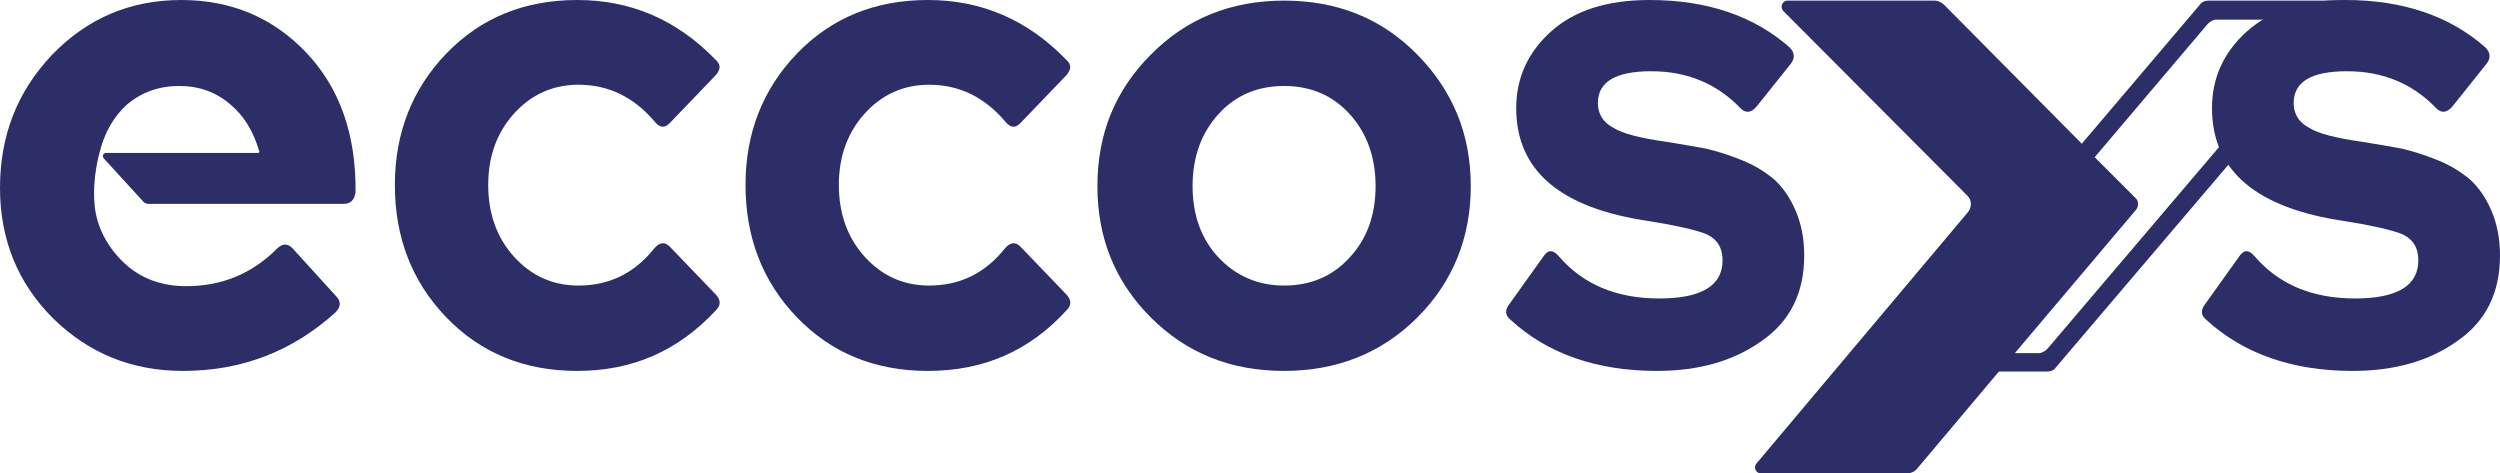
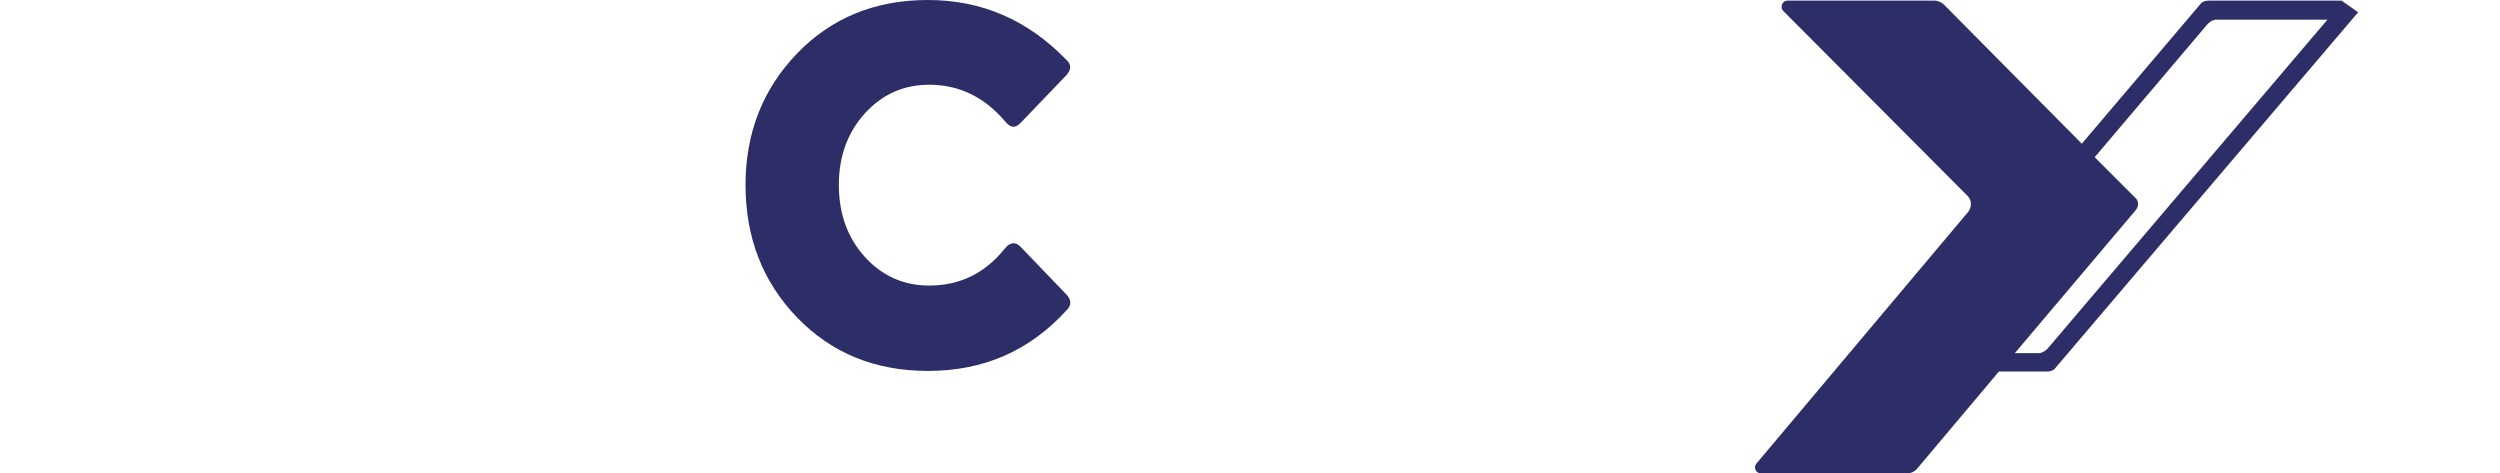
<svg xmlns="http://www.w3.org/2000/svg" version="1.1" id="Camada_1" x="0px" y="0px" viewBox="0 0 407.1 77.1" style="enable-background:new 0 0 407.1 77.1;" xml:space="preserve">
  <style type="text/css"> .st0{fill:#2D2E68;} </style>
-   <path class="st0" d="M381.3,0.1h-21.7c-0.5,0-1.1,0.2-1.4,0.7L339,23.4L316.6,0.8c-0.4-0.4-1-0.7-1.6-0.7h-23.9 c-0.9,0-1.3,1.1-0.7,1.7l30,30.1c0.7,0.7,0.7,1.8,0.1,2.6l-34.5,41c-0.5,0.6-0.1,1.6,0.8,1.6h23.7c0.6,0,1.3-0.3,1.7-0.8l13.3-15.8 h7.9c0.5,0,1.1-0.2,1.4-0.7L384,2L381.3,0.1z M333.4,56.8c-0.4,0.4-0.9,0.7-1.4,0.7h-3.9l19.7-23.3c0.5-0.6,0.5-1.5-0.1-2l-6.6-6.6 l18.4-21.7c0.4-0.4,0.9-0.7,1.4-0.7H379L333.4,56.8z" />
-   <path class="st0" d="M16.2,24.9c0,0-1.2,4.1-0.8,8.4c0.3,3.7,2.2,7.1,4.9,9.6s6.1,3.7,10,3.7c5.8,0,10.7-2,14.8-6.1 c0.9-0.9,1.8-0.9,2.6,0l7,7.7c0.9,0.9,0.8,1.8-0.1,2.7c-7,6.3-15.2,9.5-24.8,9.5c-8.4,0-15.4-2.9-21.2-8.6C2.9,46.1,0,39,0,30.6 c0-8.5,2.8-15.7,8.5-21.7C14.2,3,21.2,0,29.5,0c8.2,0,15,2.9,20.4,8.6s8.1,13.3,8,22.7c-0.2,1.3-0.8,1.9-2,1.9H24.2 c-0.3,0-0.6-0.1-0.8-0.3l-6.5-7.1c-0.3-0.4-0.1-0.9,0.4-0.9H42c0.2,0,0.3-0.2,0.2-0.3c-0.9-3.1-2.4-5.7-4.7-7.6c-2.3-2-5.1-3-8.3-3 c-3.3,0-6.1,1-8.5,3C18.5,19,17,21.6,16.2,24.9L16.2,24.9z" />
-   <path class="st0" d="M94,60.4c-8.6,0-15.7-2.9-21.3-8.7c-5.6-5.8-8.4-13-8.4-21.6c0-8.4,2.8-15.6,8.4-21.4C78.3,2.9,85.4,0,94,0 c8.7,0,16.2,3.2,22.5,9.7c0.9,0.8,0.9,1.6,0,2.6l-7.3,7.6c-0.9,1-1.7,1-2.6-0.1c-3.4-4-7.5-6-12.4-6c-4.2,0-7.7,1.6-10.5,4.7 s-4.2,7-4.2,11.6c0,4.7,1.4,8.6,4.2,11.7s6.3,4.7,10.5,4.7c5,0,9.1-2,12.3-6c0.9-1.1,1.8-1.2,2.7-0.2l7.3,7.6 c0.9,0.9,0.9,1.8,0.1,2.6C110.4,57.2,102.9,60.4,94,60.4z" />
+   <path class="st0" d="M381.3,0.1h-21.7c-0.5,0-1.1,0.2-1.4,0.7L339,23.4L316.6,0.8c-0.4-0.4-1-0.7-1.6-0.7h-23.9 c-0.9,0-1.3,1.1-0.7,1.7l30,30.1c0.7,0.7,0.7,1.8,0.1,2.6l-34.5,41c-0.5,0.6-0.1,1.6,0.8,1.6h23.7c0.6,0,1.3-0.3,1.7-0.8l13.3-15.8 h7.9c0.5,0,1.1-0.2,1.4-0.7L384,2L381.3,0.1z M333.4,56.8c-0.4,0.4-0.9,0.7-1.4,0.7h-3.9l19.7-23.3c0.5-0.6,0.5-1.5-0.1-2l-6.6-6.6 l18.4-21.7c0.4-0.4,0.9-0.7,1.4-0.7H379z" />
  <path class="st0" d="M151.1,60.4c-8.6,0-15.7-2.9-21.3-8.7c-5.6-5.8-8.4-13-8.4-21.6c0-8.4,2.8-15.6,8.4-21.4S142.5,0,151.1,0 c8.7,0,16.2,3.2,22.5,9.7c0.9,0.8,0.9,1.6,0,2.6l-7.3,7.6c-0.9,1-1.7,1-2.6-0.1c-3.4-4-7.5-6-12.4-6c-4.2,0-7.7,1.6-10.5,4.7 s-4.2,7-4.2,11.6c0,4.7,1.4,8.6,4.2,11.7c2.8,3.1,6.3,4.7,10.5,4.7c5,0,9.1-2,12.3-6c0.9-1.1,1.8-1.2,2.7-0.2l7.3,7.6 c0.9,0.9,0.9,1.8,0.1,2.6C167.6,57.2,160.1,60.4,151.1,60.4z" />
-   <path class="st0" d="M230.8,51.7c-5.8,5.8-13.1,8.7-21.7,8.7c-8.7,0-15.9-2.9-21.7-8.7c-5.8-5.8-8.7-12.9-8.7-21.4 s2.9-15.6,8.7-21.4c5.8-5.9,13.1-8.8,21.7-8.8c8.7,0,15.9,2.9,21.7,8.8c5.8,5.9,8.7,13,8.7,21.4S236.6,45.9,230.8,51.7z M198.4,41.9 c2.8,3,6.4,4.6,10.7,4.6c4.3,0,7.9-1.5,10.7-4.6c2.8-3,4.2-6.9,4.2-11.6s-1.4-8.6-4.2-11.7c-2.8-3.1-6.4-4.6-10.7-4.6 c-4.3,0-7.9,1.5-10.7,4.6c-2.8,3.1-4.2,7-4.2,11.7S195.6,38.9,198.4,41.9z" />
-   <path class="st0" d="M269.8,60.4c-9.8,0-17.8-2.8-23.8-8.3c-0.9-0.7-1-1.6-0.2-2.6l5.5-7.7c0.8-1.2,1.6-1.2,2.6,0 c3.9,4.5,9.3,6.8,16.3,6.8c6.9,0,10.3-2.1,10.3-6.2c0-2.1-0.9-3.5-2.7-4.3c-1.8-0.7-4.9-1.4-9.3-2.1c-14.4-2.1-21.6-8.2-21.6-18.4 c0-4.9,1.9-9.1,5.7-12.5c3.8-3.4,9.1-5.1,16-5.1c9.4,0,17,2.6,22.8,7.7c0.9,0.9,0.9,1.8,0.2,2.7l-5.6,7c-0.9,1-1.8,1.1-2.7,0.1 c-3.8-3.9-8.6-5.9-14.4-5.9s-8.7,1.7-8.7,5.2c0,1.7,0.8,3.1,2.5,4c1.6,1,4.5,1.7,8.7,2.3c2.6,0.4,4.7,0.8,6.4,1.1 c1.7,0.4,3.7,1,5.9,1.9c2.2,0.9,3.9,2,5.3,3.2c1.3,1.2,2.5,2.9,3.4,5s1.4,4.5,1.4,7.3c0,6.1-2.3,10.7-6.9,13.9 C282.3,58.8,276.6,60.4,269.8,60.4z" />
-   <path class="st0" d="M383.1,60.4c-9.8,0-17.8-2.8-23.8-8.3c-0.9-0.7-1-1.6-0.2-2.6l5.5-7.7c0.8-1.2,1.6-1.2,2.6,0 c3.9,4.5,9.3,6.8,16.3,6.8c6.9,0,10.3-2.1,10.3-6.2c0-2.1-0.9-3.5-2.7-4.3c-1.8-0.7-4.9-1.4-9.3-2.1c-14.4-2.1-21.6-8.2-21.6-18.4 c0-4.9,1.9-9.1,5.7-12.5S375,0,381.9,0c9.4,0,17,2.6,22.8,7.7c0.9,0.9,0.9,1.8,0.2,2.7l-5.6,7c-0.9,1-1.8,1.1-2.7,0.1 c-3.8-3.9-8.6-5.9-14.4-5.9c-5.8,0-8.7,1.7-8.7,5.2c0,1.7,0.8,3.1,2.5,4c1.6,1,4.5,1.7,8.7,2.3c2.6,0.4,4.7,0.8,6.4,1.1 c1.7,0.4,3.7,1,5.9,1.9s3.9,2,5.3,3.2c1.3,1.2,2.5,2.9,3.4,5s1.4,4.5,1.4,7.3c0,6.1-2.3,10.7-6.9,13.9 C395.6,58.8,389.9,60.4,383.1,60.4z" />
</svg>